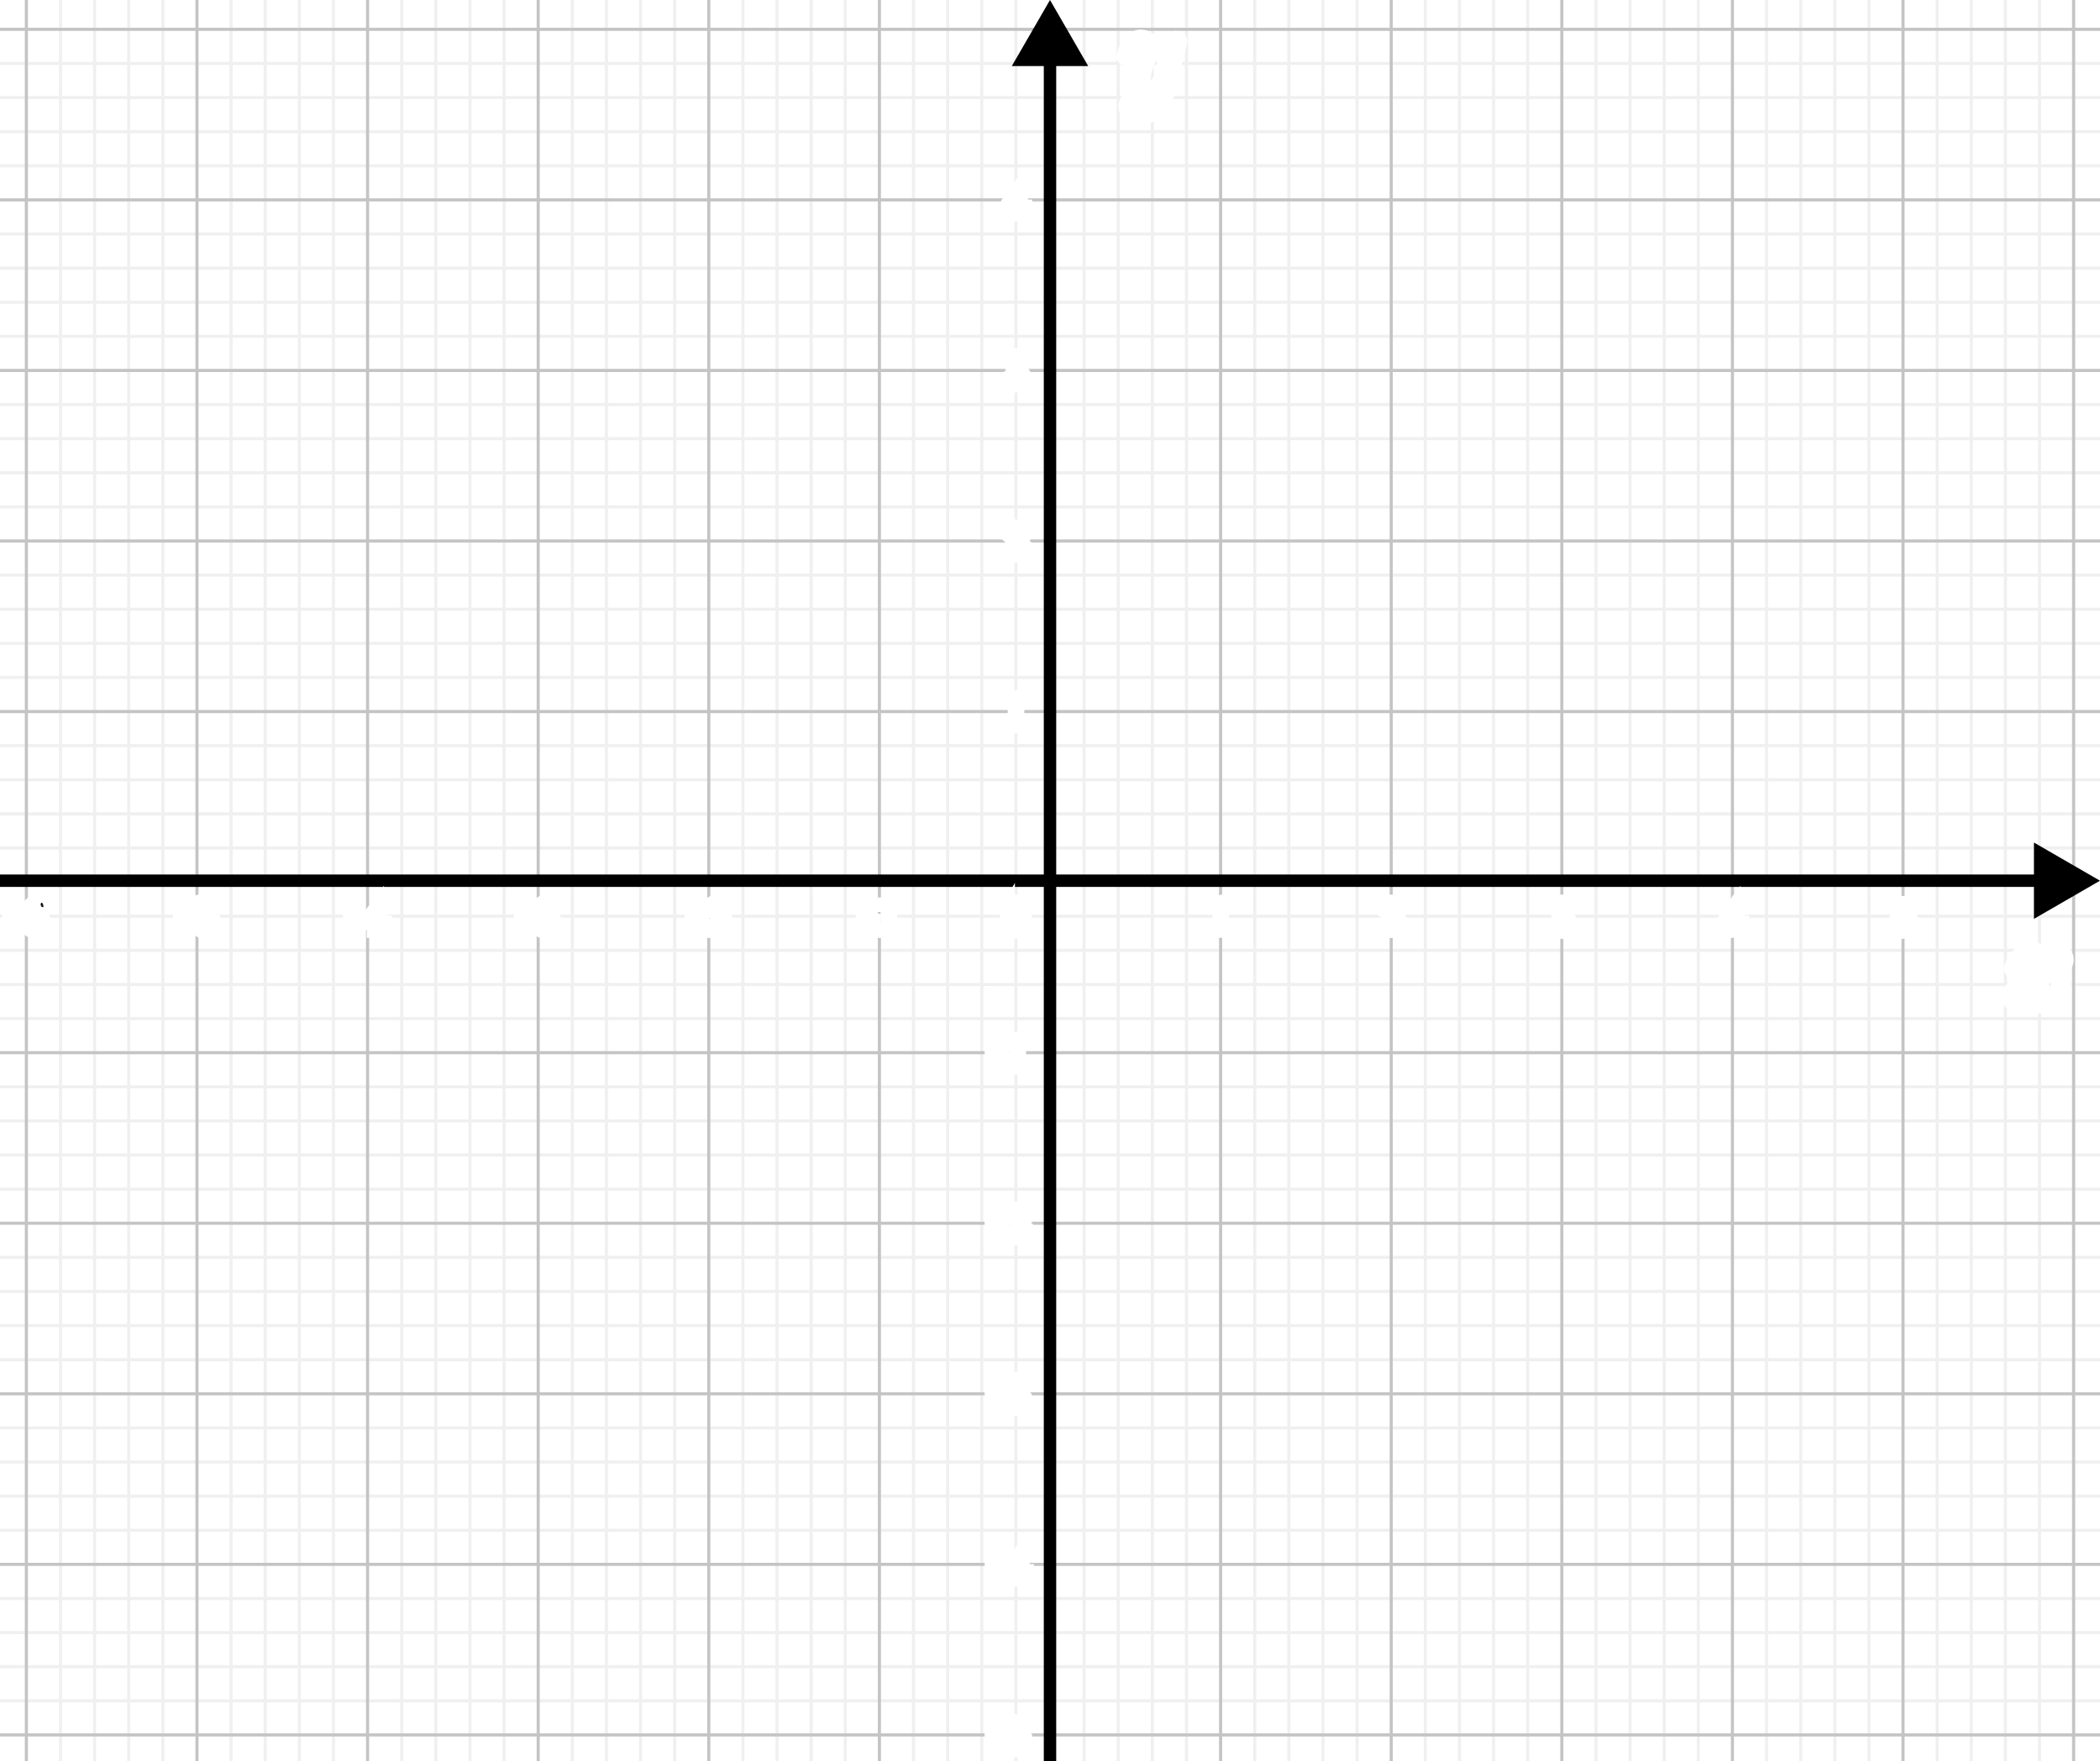
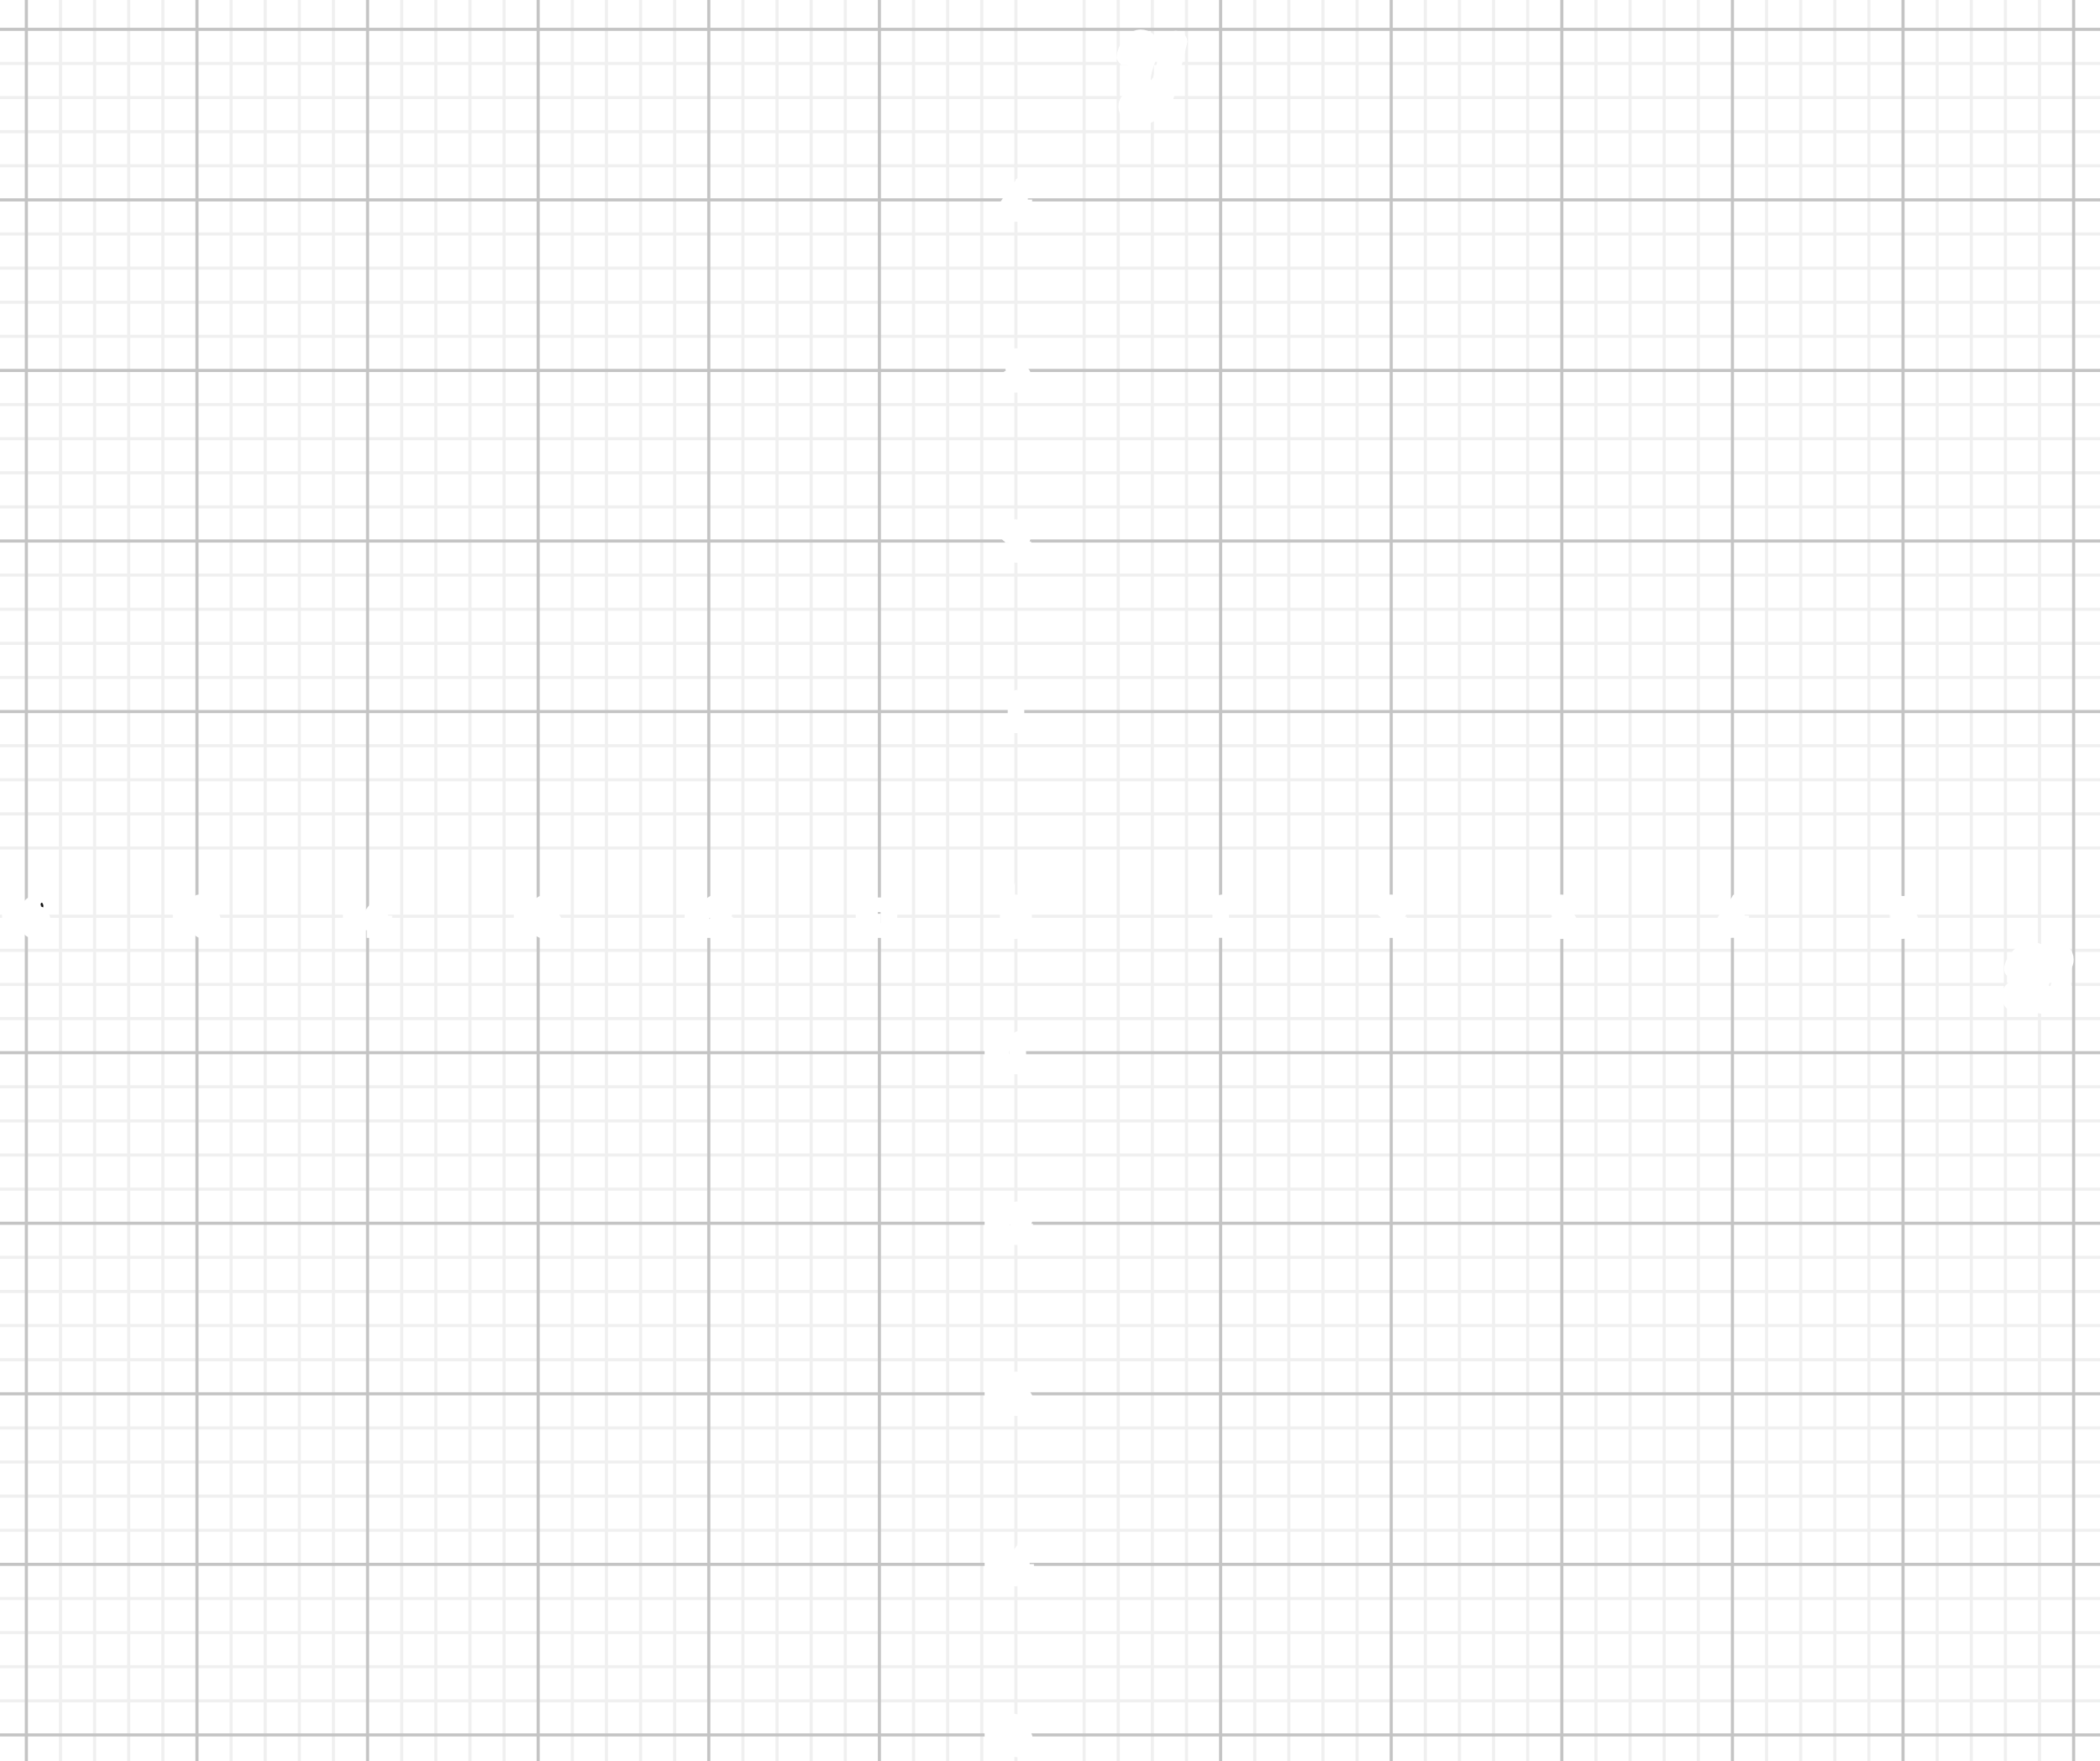
<svg xmlns="http://www.w3.org/2000/svg" xml:space="preserve" width="677" height="568">
  <defs>
    <marker id="a" markerHeight="6.155" markerWidth="5.324" orient="auto-start-reverse" overflow="visible" preserveAspectRatio="xMidYMid" refX="0" refY="0" viewBox="0 0 5.324 6.155">
-       <path fill="context-stroke" fill-rule="evenodd" stroke="context-stroke" stroke-width=".5pt" d="M2.885 0-1.44 2.5v-5z" />
-     </marker>
+       </marker>
  </defs>
-   <path fill="#fff" d="M0 0h677v568H0z" paint-order="stroke fill markers" />
  <path fill="none" stroke="#f0f0f0" d="M19.5 0v568m11-568v568m11-568v568m11-568v568m22-568v568m11-568v568m11-568v568m11-568v568m22-568v568m11-568v568m11-568v568m11-568v568m22-568v568m11-568v568m11-568v568m11-568v568m22-568v568m11-568v568m11-568v568m11-568v568m22-568v568m11-568v568m11-568v568m11-568v568m330-568v568m-11-568v568m-11-568v568m-11-568v568m-22-568v568m-11-568v568m-11-568v568m-11-568v568m-22-568v568m-11-568v568m-11-568v568m-11-568v568m-22-568v568m-11-568v568m-11-568v568m-11-568v568m-22-568v568m-11-568v568m-11-568v568m-11-568v568m-22-568v568m-11-568v568m-11-568v568m-11-568v568M677 273.458H0m677-11H0m677-11H0m677-11H0m677-22H0m677-11H0m677-11H0m677-11H0m677-22H0m677-11H0m677-11H0m677-11H0m677-22H0m677-11H0m677-11H0m677-11H0m677-22H0m677-11H0m677-11H0m677-11H0m677 528H0m677-11H0m677-11H0m677-11H0m677-22H0m677-11H0m677-11H0m677-11H0m677-22H0m677-11H0m677-11H0m677-11H0m677-22H0m677-11H0m677-11H0m677-11H0m677-22H0m677-11H0m677-11H0m677-11H0" />
  <path fill="none" stroke="#c4c4c4" d="M8.5 0v568m55-568v568m55-568v568m55-568v568m55-568v568m55-568v568m385-568v568m-55-568v568m-55-568v568m-55-568v568m-55-568v568m-55-568v568m283.5-8.542H0m677-330H0m677-55H0m677-55H0m677-55H0m677-55H0m677 495H0m677-55H0m677-55H0m677-55H0" />
-   <path fill="none" stroke="#000" stroke-width="4" marker-end="url(#a)" d="M338.5 568V14.204" />
-   <path fill="none" stroke="#000" stroke-width="4" marker-end="url(#a)" d="M0 284h662.796" />
  <path stroke="#fff" stroke-width="5" d="M370.18 30.08q-2.32 0-3.6-1.24-1.24-1.24-1.24-3.48 0-1.44.52-3.24.64-2.12 1.48-4.44.92-2.44.92-3.32 0-.88-.6-.88-.84 0-1.6.76-1 1.12-1.68 3.52-.16.64-.32.76-.04.04-.76.04h-.64q-.2-.2-.24-.28 0-.12.16-.68.76-2.76 2.4-4.32 1.24-1.24 2.64-1.24 1.68 0 2.6.88.92.84.92 2.48-.04.88-.72 2.68-1.44 3.92-1.76 5.72-.24 1.16-.24 2.08 0 2.76 1.96 2.76 1.24 0 2.08-.68.84-.72 1.64-2l1.52-6.08q1.48-5.92 1.64-6.36.56-1.08 1.76-1.08t1.28 1.16q0 .08-4.24 17.04-1.08 3.12-3.6 5.16-2.48 2.08-5.2 2.08-1.6 0-2.72-.8-1.12-.76-1.44-2.08-.04-.2-.04-.56 0-1.2.64-2 .68-.8 1.8-.8.68 0 1.12.4.44.44.44 1.16 0 1.64-1.68 2.16l-.12.08q.92.92 2.12.92 1.72 0 3.08-1.48 1.56-1.64 2.4-4.24.44-1.04.44-1.56 0-.04-.08.04-.08.04-.24.16-1.4.8-2.8.8zM656.5 309.75q0-1.96-1.68-1.96-1.56 0-2.92 1.64-1.04 1.2-1.56 3-.08.36-.16.4-.08.04-.76.04h-.68q-.32-.32-.12-.88.6-2.08 2.16-3.72 1.56-1.68 3.56-1.92h.24q.2-.04.32-.04 2.8 0 3.92 2.24.32-.4.72-.88 1.44-1.36 3.04-1.36 1.44 0 2.44.88 1 .84 1 2.24 0 1.16-.68 1.96-.64.76-1.72.76-.64 0-1.12-.36-.44-.4-.44-1.04 0-1.68 1.44-2.24l.24-.12-.32-.28q-.4-.28-1.08-.28-.44 0-.72.12-1.08.56-1.8 2.4-.12.36-1.2 4.6-1.08 4.2-1.2 4.84-.12.6-.12 1.2 0 1.96 1.76 1.96.4 0 .72-.08 2.04-.6 3.24-3.2.52-1.28.52-1.52 0-.04.24-.28h.68q.8 0 .84.12.04.04.04.24 0 .32-.36 1.24-.36.88-.72 1.48-1.24 1.96-2.96 2.84-1.24.64-2.48.64-2.48 0-3.68-2l-.16-.24q-1.56 2.24-3.64 2.24-1.48 0-2.52-.84-1-.88-1-2.28 0-1.16.64-1.92.68-.8 1.8-.8.68 0 1.12.44.44.4.44 1.12 0 1.36-1.32 2.04l-.4.16q.36.6 1.44.6 1.6 0 2.52-2.68.12-.36 1.2-4.68 1.08-4.32 1.16-4.8.08-.36.08-1.04z" font-family="KaTeX_Main" font-size="40" font-style="italic" paint-order="stroke fill markers" style="line-height:1.25;-inkscape-font-specification:KaTeX_Main;text-align:center" text-anchor="middle" />
  <path stroke="#fff" stroke-width="4" d="M395.915 300.453q-.255-.045-2.385-.045-2.1 0-2.355.045h-.18v-.69h.39q.87 0 1.125-.045.12-.015.36-.18v-7.755q-.03 0-.12.045-.69.27-1.545.285h-.285v-.69h.285q1.26-.045 2.1-.57.27-.15.465-.345.03-.045.18-.045t.255.09v4.485l.015 4.5q.225.225.975.225h.885v.69zm50.493-6.435q-.42 0-.66-.27-.24-.27-.24-.66 0-1.08.81-1.845.825-.78 1.965-.78 1.29 0 2.13.705.855.69 1.05 1.815.03.27.03.495 0 .87-.525 1.635-.42.63-1.695 1.725-.54.465-1.5 1.38l-.885.84 1.14.015q2.355 0 2.505-.075.06-.015.15-.315.06-.165.21-1.02v-.045h.6v.045l-.42 2.745v.045h-5.565v-.285q0-.3.03-.345.015-.03 1.26-1.425 1.635-1.815 2.1-2.4 1.005-1.365 1.005-2.505 0-.99-.525-1.65-.51-.675-1.44-.675-.87 0-1.41.78-.03.06-.09.165-.045.075-.045.09t.075.015q.375 0 .6.27.24.27.24.63 0 .375-.255.645-.24.255-.645.255zm55.255-.51q-.405 0-.645-.255-.225-.255-.225-.66 0-.855.675-1.425.675-.585 1.56-.69h.225q.945 0 1.665.33.99.495 1.245 1.41.045.15.045.405 0 .885-.555 1.59-.54.69-1.365.99-.075.03 0 .045.03.015.15.045.915.255 1.545.96.63.69.63 1.575 0 .78-.405 1.425-.39.645-1.005 1.005-.84.525-1.875.525-.99 0-1.755-.42-.765-.42-1.035-1.125-.15-.315-.15-.735t.27-.675q.285-.27.675-.27.42 0 .69.27.27.27.27.675 0 .345-.195.6t-.525.33l-.105.03q.81.675 1.86.675.825 0 1.245-.795.255-.495.255-1.515v-.3q0-1.425-.96-1.905-.225-.09-.915-.105l-.63-.015-.045-.03q-.03-.045-.03-.24 0-.18.045-.225.045-.045.075-.045.42 0 .87-.075.66-.09 1.005-.735.345-.66.345-1.575 0-.975-.525-1.305-.315-.21-.705-.21-.75 0-1.32.405-.06.03-.135.105-.075.06-.12.12l-.045.06q.045.015.105.03.3.03.495.285.21.255.21.585 0 .36-.255.615-.24.24-.63.24zm60.025 6.945q-.21-.045-1.935-.045-1.8 0-2.01.045h-.135v-.69h.465q.645-.015.795-.075.12-.03.18-.15.015-.03.015-.81v-.75h-3.885v-.69l2.265-3.465q2.295-3.48 2.325-3.495.03-.03.315-.03h.27l.09.09v6.9h1.38v.69h-1.38v1.485q.015.105.09.18.12.105.855.12h.435v.69zm-2.535-3.165v-5.01l-3.285 4.995 1.635.015zm52.21-.045q.36 0 .6.255.255.24.255.615 0 .345-.255.585t-.57.24h-.105l.045.075q.225.48.69.795.465.315 1.095.315 1.065 0 1.53-.9.285-.555.285-1.92 0-1.545-.405-2.085-.39-.495-.96-.495-1.17 0-1.77 1.02-.06.105-.12.135-.045.015-.21.015-.255 0-.285-.09-.03-.06-.03-2.625 0-.45-.015-1.065v-.78q0-.84.09-.84.03-.03.06-.03l.27.09q.975.39 1.995.39 1.065 0 2.04-.42.12-.06.195-.06.12 0 .12.27v.195q-1.215 1.455-3.075 1.455-.465 0-.84-.09l-.15-.03v2.58q.855-.69 1.755-.69.285 0 .615.075 1.005.255 1.635 1.14.645.885.645 2.07 0 1.365-.96 2.355-.945.99-2.34.99-.945 0-1.605-.525-.285-.18-.495-.495-.585-.705-.585-1.62 0-.42.24-.66.24-.24.615-.24zm-333.481.525v-1.095h3.99v1.095zm11.07 2.685q-.255-.045-2.385-.045-2.1 0-2.355.045h-.18v-.69h.39q.87 0 1.125-.045.12-.015.36-.18v-7.755q-.03 0-.12.045-.69.27-1.545.285h-.285v-.69h.285q1.26-.045 2.1-.57.27-.15.465-.345.03-.045.18-.045t.255.09v4.485l.015 4.5q.225.225.975.225h.885v.69zm36.246-8.775q.84-1.215 2.295-1.215 1.095 0 1.92.75.405.39.69 1.02.555 1.245.555 3.42 0 2.325-.645 3.555-.42.87-1.23 1.26-.63.315-1.275.315-1.725 0-2.52-1.575-.645-1.23-.645-3.555 0-1.395.18-2.295.195-.915.675-1.68zm3.375-.18q-.435-.48-1.065-.48-.63 0-1.08.48-.33.345-.45.84t-.15 1.71q0 .09-.015.585v.825q0 1.44.03 2.01.06 1.05.18 1.515.12.45.45.78.405.45 1.035.45.615 0 1.02-.45.33-.33.45-.78.12-.465.18-1.515.03-.57.03-2.01 0-.33-.015-.825v-.585q-.03-1.215-.15-1.71-.12-.495-.45-.84zm-105.855 6.27v-1.095h3.99v1.095zm6.479-3.75q-.42 0-.66-.27-.24-.27-.24-.66 0-1.08.81-1.845.825-.78 1.965-.78 1.29 0 2.13.705.855.69 1.05 1.815.03.27.03.495 0 .87-.525 1.635-.42.63-1.695 1.725-.54.465-1.5 1.38l-.885.84 1.14.015q2.355 0 2.505-.075.06-.015.15-.315.06-.165.21-1.02v-.045h.6v.045l-.42 2.745v.045h-5.564v-.285q0-.3.03-.345.015-.03 1.26-1.425 1.635-1.815 2.1-2.4 1.005-1.365 1.005-2.505 0-.99-.526-1.65-.51-.675-1.44-.675-.87 0-1.41.78-.03.06-.09.165-.045.075-.045.09t.076.015q.374 0 .6.27.24.27.24.63 0 .375-.256.645-.24.255-.645.255zm-61.54 3.75v-1.095h3.99v1.095zm6.736-4.26q-.405 0-.645-.255-.225-.255-.225-.66 0-.855.675-1.425.675-.585 1.56-.69h.225q.945 0 1.665.33.99.495 1.245 1.41.045.15.045.405 0 .885-.555 1.59-.54.69-1.365.99-.075.03 0 .045.03.015.15.045.915.255 1.545.96.63.69.63 1.575 0 .78-.405 1.425-.39.645-1.005 1.005-.84.525-1.875.525-.99 0-1.755-.42-.765-.42-1.035-1.125-.15-.315-.15-.735t.27-.675q.285-.27.675-.27.42 0 .69.27.27.27.27.675 0 .345-.195.6t-.525.33l-.105.03q.81.675 1.86.675.825 0 1.245-.795.255-.495.255-1.515v-.3q0-1.425-.96-1.905-.225-.09-.915-.105l-.63-.015-.045-.03q-.03-.045-.03-.24 0-.18.045-.225.045-.045.075-.045.42 0 .87-.075.66-.09 1.005-.735.345-.66.345-1.575 0-.975-.525-1.305-.315-.21-.705-.21-.75 0-1.32.405-.06.03-.135.105-.075.06-.12.12l-.045.06q.045.015.105.03.3.03.495.285.21.255.21.585 0 .36-.255.615-.24.24-.63.24zm-61.841 4.26v-1.095h3.99v1.095zm11.761 2.685q-.21-.045-1.936-.045-1.8 0-2.01.045h-.135v-.69h.465q.645-.015.795-.075.12-.03.18-.15.016-.03.016-.81v-.75h-3.886v-.69l2.265-3.465q2.296-3.48 2.326-3.495.03-.03.314-.03h.27l.09.09v6.9h1.38v.69h-1.38v1.485q.016.105.09.18.12.105.856.12h.434v.69zm-2.536-3.165v-5.01l-3.284 4.995 1.635.015zm-64.06.48v-1.095h3.99v1.095zm6.436-.525q.36 0 .6.255.255.24.255.615 0 .345-.255.585t-.57.24h-.105l.045.075q.225.48.69.795.465.315 1.095.315 1.065 0 1.53-.9.285-.555.285-1.92 0-1.545-.405-2.085-.39-.495-.96-.495-1.17 0-1.77 1.02-.06.105-.12.135-.045.015-.21.015-.255 0-.285-.09-.03-.06-.03-2.625 0-.45-.015-1.065v-.78q0-.84.09-.84.03-.03.06-.03l.27.09q.975.39 1.995.39 1.065 0 2.04-.42.12-.06.195-.06.12 0 .12.27v.195q-1.215 1.455-3.075 1.455-.465 0-.84-.09l-.15-.03v2.58q.855-.69 1.755-.69.285 0 .615.075 1.005.255 1.635 1.14.645.885.645 2.07 0 1.365-.96 2.355-.945.99-2.34.99-.945 0-1.605-.525-.285-.18-.495-.495-.585-.705-.585-1.62 0-.42.24-.66.24-.24.615-.24zm-61.488.525v-1.095h3.99v1.095zm10.425-6.33q-.33-.33-.93-.375-1.05 0-1.755.9-.705.975-.705 3.03l.015.06.12-.195q.615-.9 1.665-.9.69 0 1.215.285.57.33 1.02.99.45.66.57 1.425.03.18.03.645v.27q0 .345-.075.645-.18.885-.93 1.665-.645.675-1.44.84-.24.06-.6.06-.285 0-.51-.045-1.38-.27-2.025-1.62-.63-1.365-.63-3.36 0-1.62.57-2.835.57-1.215 1.59-1.89.81-.57 1.755-.57.87 0 1.395.465.54.465.54 1.275 0 .375-.225.6-.21.225-.57.225t-.585-.21q-.21-.21-.21-.585 0-.675.705-.795zm-.66 3.6q-.42-.54-1.08-.54-.555 0-.9.345-.735.735-.735 2.37 0 1.335.18 1.845.15.45.51.765t.855.315q.765 0 1.17-.57.225-.315.285-.75.06-.435.06-1.26v-.48q0-.855-.06-1.29-.06-.435-.285-.75zm317.485-60.585q-.255-.045-2.385-.045-2.1 0-2.355.045h-.18v-.69h.39q.87 0 1.125-.045.12-.015.36-.18v-7.755q-.03 0-.12.045-.69.27-1.545.285h-.285v-.69h.285q1.26-.045 2.1-.57.27-.15.465-.345.03-.045.18-.045t.255.09v4.485l.015 4.5q.225.225.975.225h.885v.69zm-4.59-61.435q-.42 0-.66-.27-.24-.27-.24-.66 0-1.08.81-1.845.825-.78 1.965-.78 1.29 0 2.13.705.855.69 1.05 1.815.03.27.03.495 0 .87-.525 1.635-.42.63-1.695 1.725-.54.465-1.5 1.38l-.885.84 1.14.015q2.355 0 2.505-.075.06-.015.15-.315.06-.165.21-1.02v-.045h.6v.045l-.42 2.745v.045h-5.565v-.285q0-.3.03-.345.015-.03 1.26-1.425 1.635-1.815 2.1-2.4 1.005-1.365 1.005-2.505 0-.99-.525-1.65-.51-.675-1.44-.675-.87 0-1.41.78-.03.06-.09.165-.045.075-.045.09t.075.015q.375 0 .6.27.24.27.24.63 0 .375-.255.645-.24.255-.645.255zm.255-55.682q-.405 0-.645-.255-.225-.255-.225-.66 0-.855.675-1.425.675-.585 1.56-.69h.225q.945 0 1.665.33.99.495 1.245 1.41.045.15.045.405 0 .885-.555 1.59-.54.69-1.365.99-.075.03 0 .045.03.015.15.045.915.255 1.545.96.63.69.63 1.575 0 .78-.405 1.425-.39.645-1.005 1.005-.84.525-1.875.525-.99 0-1.755-.42-.765-.42-1.035-1.125-.15-.315-.15-.735t.27-.675q.285-.27.675-.27.42 0 .69.27.27.27.27.675 0 .345-.195.6t-.525.33l-.105.03q.81.675 1.86.675.825 0 1.245-.795.255-.495.255-1.515v-.3q0-1.425-.96-1.905-.225-.09-.915-.105l-.63-.015-.045-.03q-.03-.045-.03-.24 0-.18.045-.225.045-.045.075-.045.42 0 .87-.075.66-.09 1.005-.735.345-.66.345-1.575 0-.975-.525-1.305-.315-.21-.705-.21-.75 0-1.32.405-.06.03-.135.105-.075.06-.12.12l-.045.06q.045.015.105.03.3.03.495.285.21.255.21.585 0 .36-.255.615-.24.24-.63.24zm5.025-47.8q-.21-.045-1.935-.045-1.8 0-2.01.045h-.135v-.69h.465q.645-.015.795-.075.12-.03.18-.15.015-.03.015-.81v-.75h-3.885v-.69l2.265-3.465q2.295-3.48 2.325-3.495.03-.03.315-.03h.27l.09.09v6.9h1.38v.69h-1.38v1.485q.015.105.09.18.12.105.855.12h.435v.69zm-2.535-3.165v-5.01l-3.285 4.995 1.635.015zm-8.647 275.397v-1.095h3.99v1.095zm11.07 2.685q-.255-.045-2.385-.045-2.1 0-2.355.045h-.18v-.69h.39q.87 0 1.125-.045.12-.015.36-.18v-7.755q-.03 0-.12.045-.69.27-1.545.285h-.285v-.69h.285q1.26-.045 2.1-.57.27-.15.465-.345.03-.045.18-.045t.255.09v4.485l.015 4.5q.225.225.975.225h.885v.69zm-11.07 52.315v-1.095h3.99v1.095zm6.48-3.75q-.42 0-.66-.27-.24-.27-.24-.66 0-1.08.81-1.845.825-.78 1.965-.78 1.29 0 2.13.705.855.69 1.05 1.815.03.27.03.495 0 .87-.525 1.635-.42.63-1.695 1.725-.54.465-1.5 1.38l-.885.84 1.14.015q2.355 0 2.505-.075.06-.015.15-.315.06-.165.21-1.02v-.045h.6v.045l-.42 2.745v.045h-5.565v-.285q0-.3.03-.345.015-.03 1.26-1.425 1.635-1.815 2.1-2.4 1.005-1.365 1.005-2.505 0-.99-.525-1.65-.51-.675-1.44-.675-.87 0-1.41.78-.03.06-.09.165-.045.075-.045.09t.075.015q.375 0 .6.27.24.27.24.63 0 .375-.255.645-.24.255-.645.255zm-6.48 58.578V450.5h3.99v1.095zm6.735-4.26q-.405 0-.645-.255-.225-.255-.225-.66 0-.855.675-1.425.675-.585 1.56-.69h.225q.945 0 1.665.33.99.495 1.245 1.41.045.15.045.405 0 .885-.555 1.59-.54.69-1.365.99-.075.03 0 .045.03.015.15.045.915.255 1.545.96.63.69.63 1.575 0 .78-.405 1.425-.39.645-1.005 1.005-.84.525-1.875.525-.99 0-1.755-.42-.765-.42-1.035-1.125-.15-.315-.15-.735t.27-.675q.285-.27.675-.27.42 0 .69.27.27.27.27.675 0 .345-.195.6t-.525.33l-.105.03q.81.675 1.86.675.825 0 1.245-.795.255-.495.255-1.515v-.3q0-1.425-.96-1.905-.225-.09-.915-.105l-.63-.015-.045-.03q-.03-.045-.03-.24 0-.18.045-.225.045-.045.075-.045.42 0 .87-.075.66-.09 1.005-.735.345-.66.345-1.575 0-.975-.525-1.305-.315-.21-.705-.21-.75 0-1.32.405-.06.03-.135.105-.075.06-.12.12l-.045.06q.045.015.105.03.3.03.495.285.21.255.21.585 0 .36-.255.615-.24.24-.63.24zm-6.735 59.514v-1.094h3.99v1.095zm11.76 2.686q-.21-.045-1.935-.045-1.8 0-2.01.045h-.135v-.69h.465q.645-.015.795-.075.12-.03.18-.15.015-.03.015-.81v-.75h-3.885v-.69l2.265-3.465q2.295-3.48 2.325-3.495.03-.03.315-.03h.27l.09.09v6.9h1.38v.69h-1.38v1.485q.015.105.09.18.12.105.855.12h.435v.69zm-2.535-3.165v-5.01l-3.285 4.995 1.635.015zm-9.225 55.232v-1.095h3.99v1.095zm6.435-.525q.36 0 .6.255.255.24.255.615 0 .345-.255.585t-.57.24h-.105l.045.075q.225.48.69.795.465.315 1.095.315 1.065 0 1.53-.9.285-.555.285-1.92 0-1.545-.405-2.085-.39-.495-.96-.495-1.17 0-1.77 1.02-.06.105-.12.135-.045.015-.21.015-.255 0-.285-.09-.03-.06-.03-2.625 0-.45-.015-1.065v-.78q0-.84.09-.84.03-.03.06-.03l.27.09q.975.39 1.995.39 1.065 0 2.04-.42.12-.06.195-.06.12 0 .12.27v.195q-1.215 1.455-3.075 1.455-.465 0-.84-.09l-.15-.03v2.58q.855-.69 1.755-.69.285 0 .615.075 1.005.255 1.635 1.14.645.885.645 2.07 0 1.365-.96 2.355-.945.99-2.34.99-.945 0-1.605-.525-.285-.18-.495-.495-.585-.705-.585-1.62 0-.42.24-.66.24-.24.615-.24z" font-family="KaTeX_Main" font-size="15" paint-order="stroke fill markers" style="line-height:1.25;-inkscape-font-specification:KaTeX_Main;text-align:center" text-anchor="middle" />
</svg>